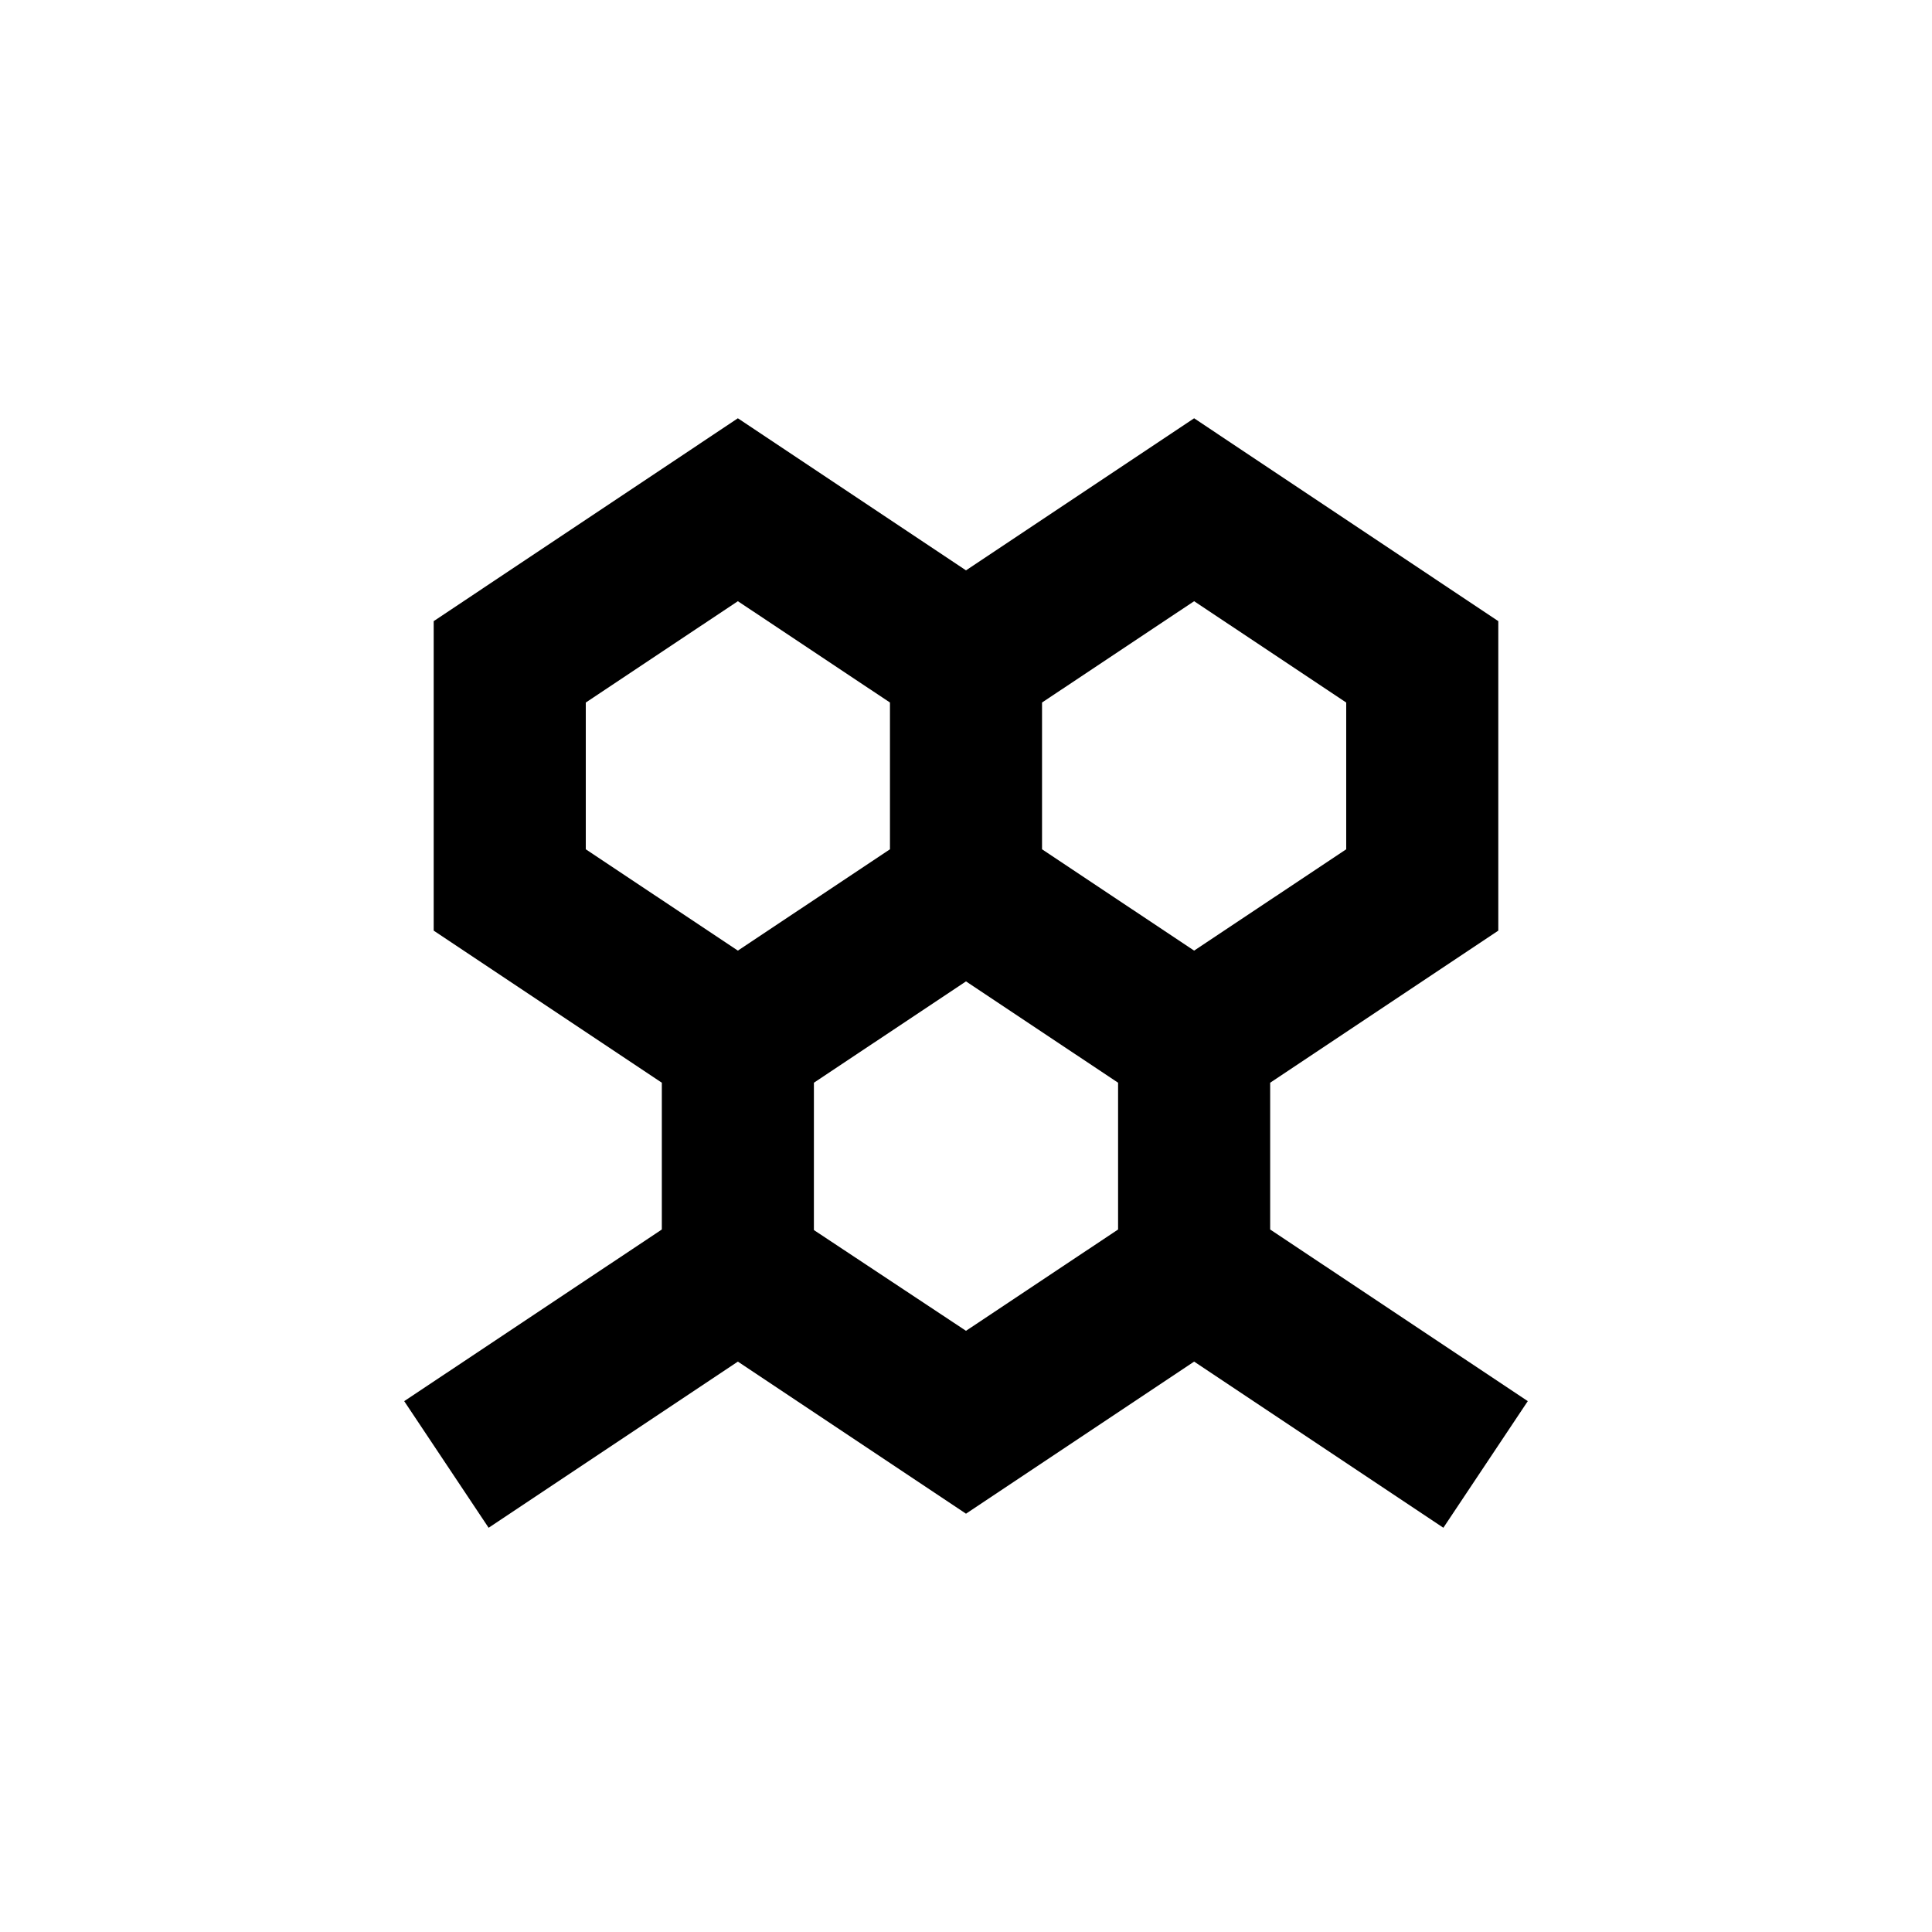
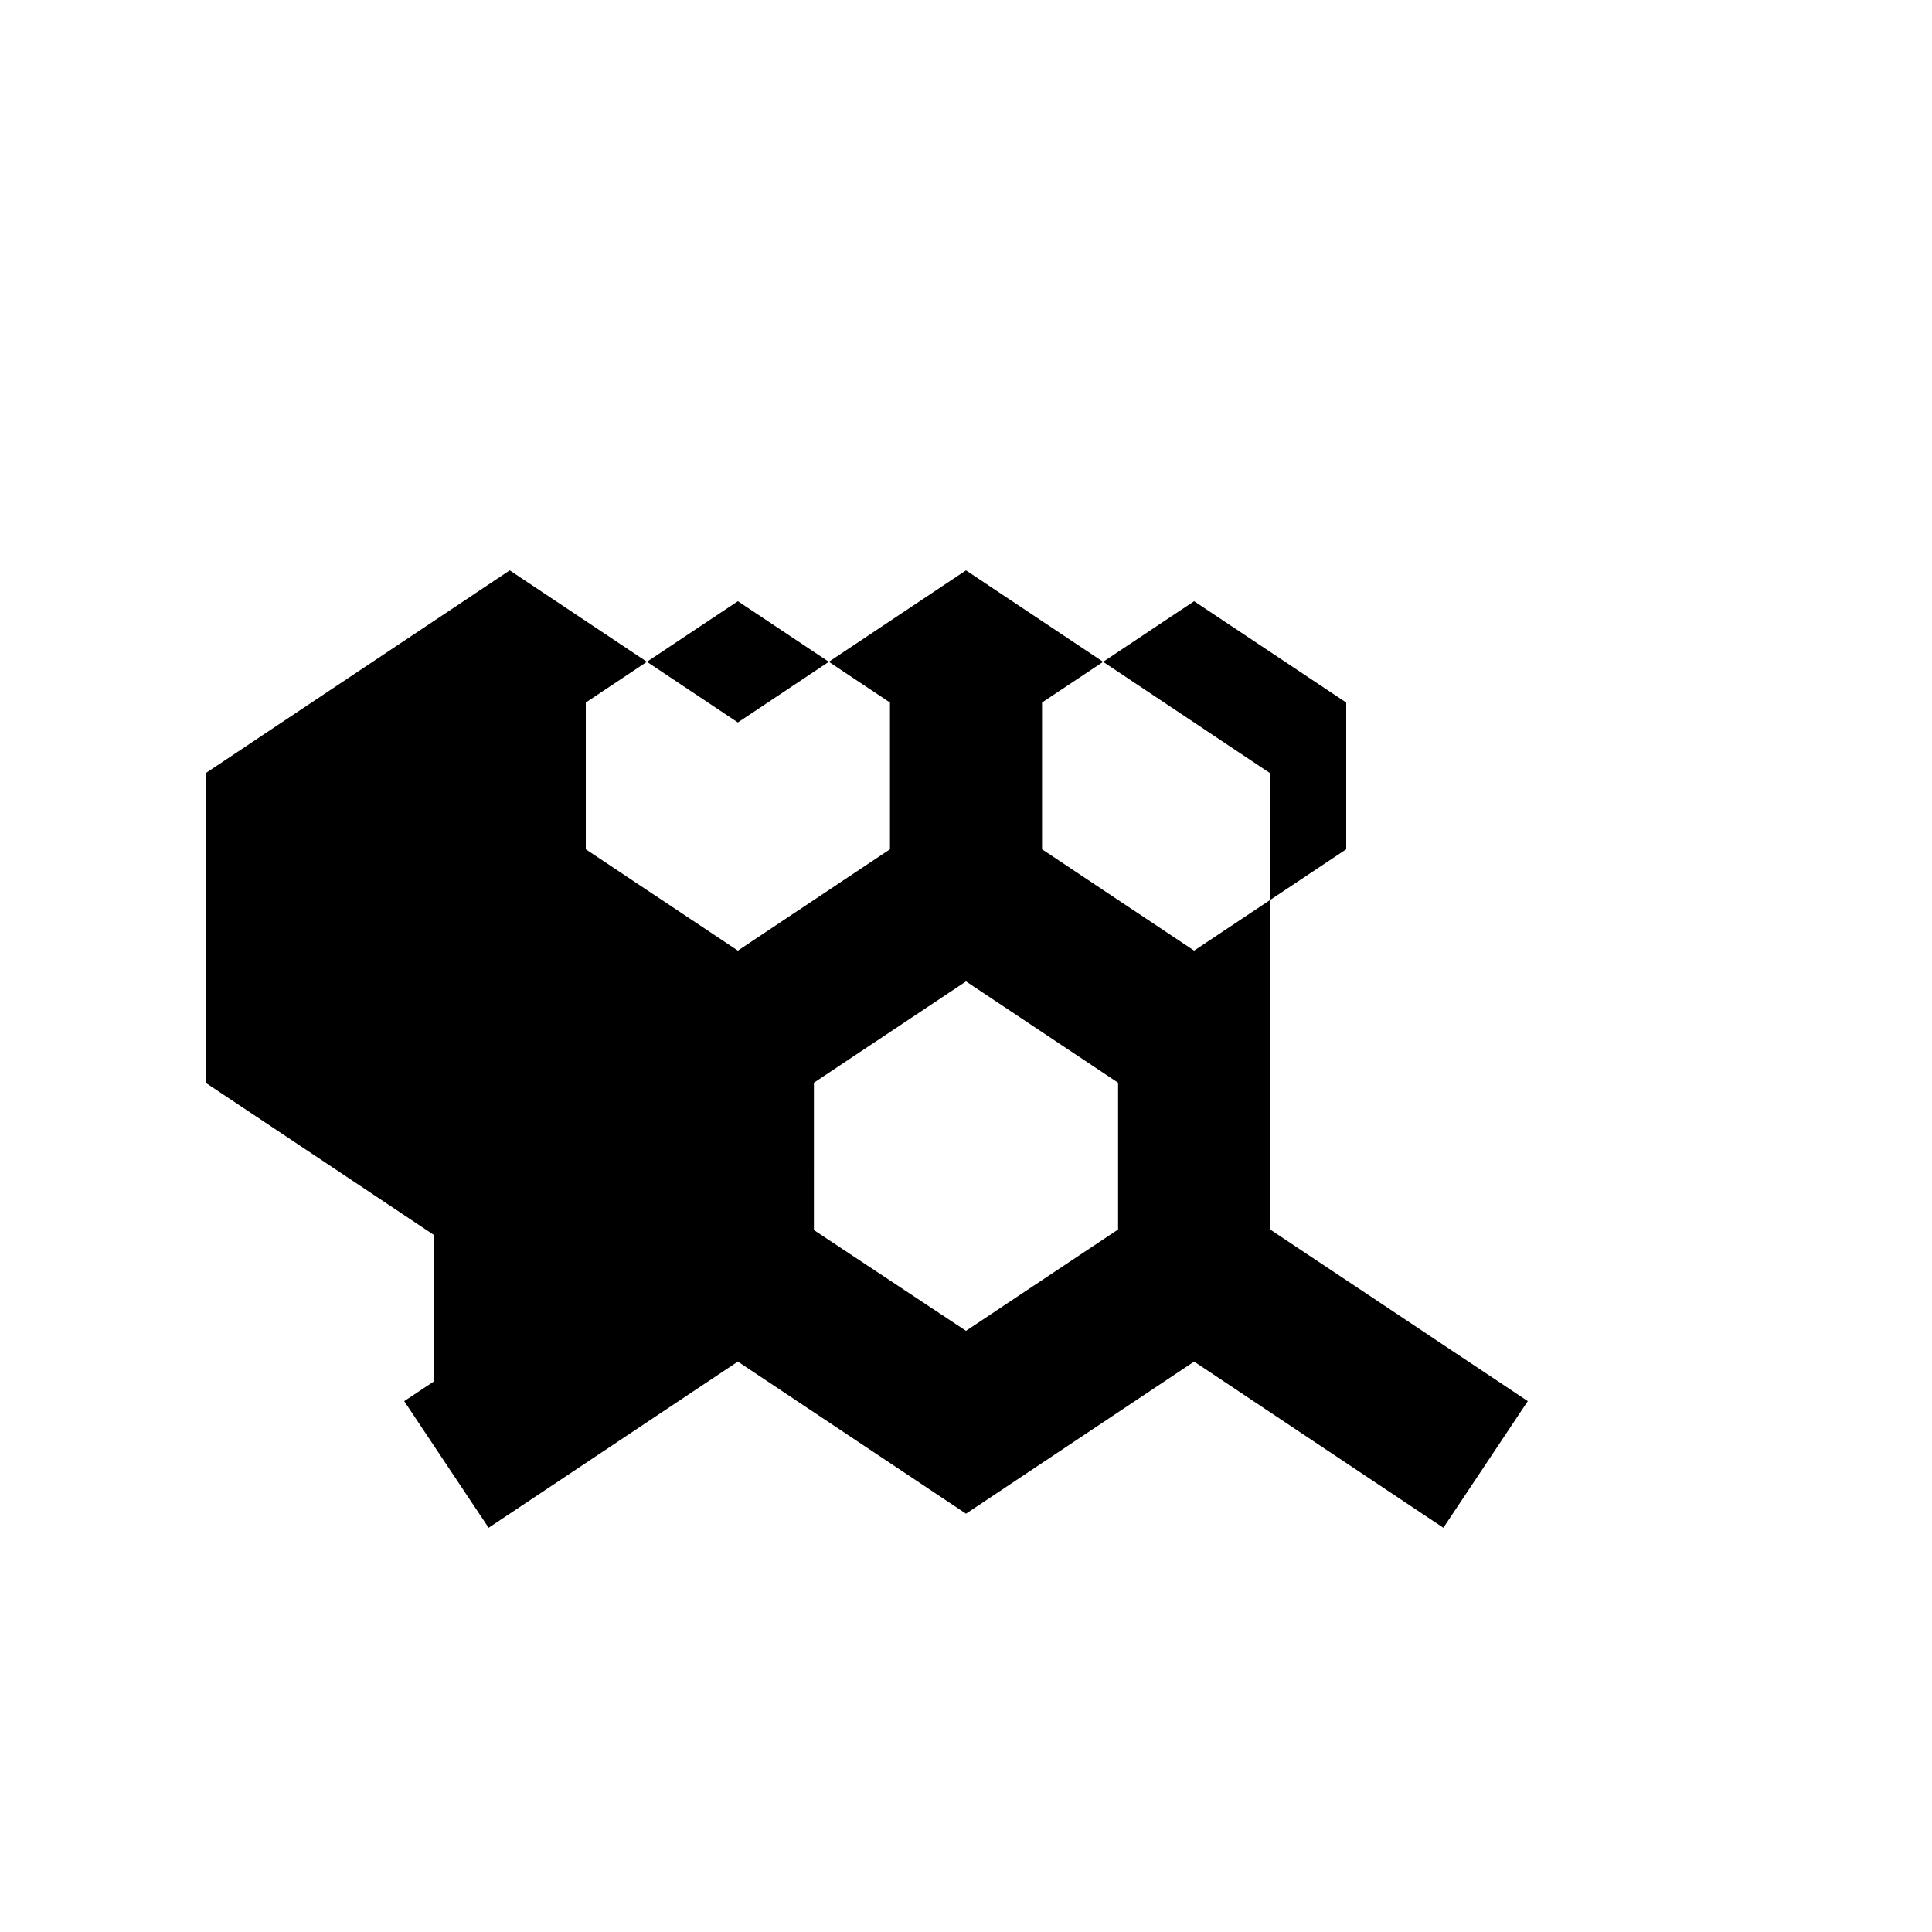
<svg xmlns="http://www.w3.org/2000/svg" fill="#000000" width="800px" height="800px" version="1.1" viewBox="144 144 512 512">
-   <path d="m251.12 515.32 22.371 33.555 66.051-44.035 60.457 40.305 60.457-40.305 66.051 44.031 22.371-33.555-68.27-45.488v-38.895l60.457-40.305v-82.02l-80.609-53.758-60.457 40.305-60.457-40.305-80.609 53.758v82.02l60.457 40.305v38.895zm108.57-45.344 0.004-39.043 40.305-26.852 40.305 26.852v38.895l-40.305 26.852zm141.07-139.8v38.895l-40.305 26.852-40.305-26.852v-38.895l40.305-26.852zm-201.52 0 40.305-26.852 40.305 26.852v38.895l-40.305 26.852-40.305-26.852z" />
+   <path d="m251.12 515.32 22.371 33.555 66.051-44.035 60.457 40.305 60.457-40.305 66.051 44.031 22.371-33.555-68.27-45.488v-38.895v-82.02l-80.609-53.758-60.457 40.305-60.457-40.305-80.609 53.758v82.02l60.457 40.305v38.895zm108.57-45.344 0.004-39.043 40.305-26.852 40.305 26.852v38.895l-40.305 26.852zm141.07-139.8v38.895l-40.305 26.852-40.305-26.852v-38.895l40.305-26.852zm-201.52 0 40.305-26.852 40.305 26.852v38.895l-40.305 26.852-40.305-26.852z" />
</svg>